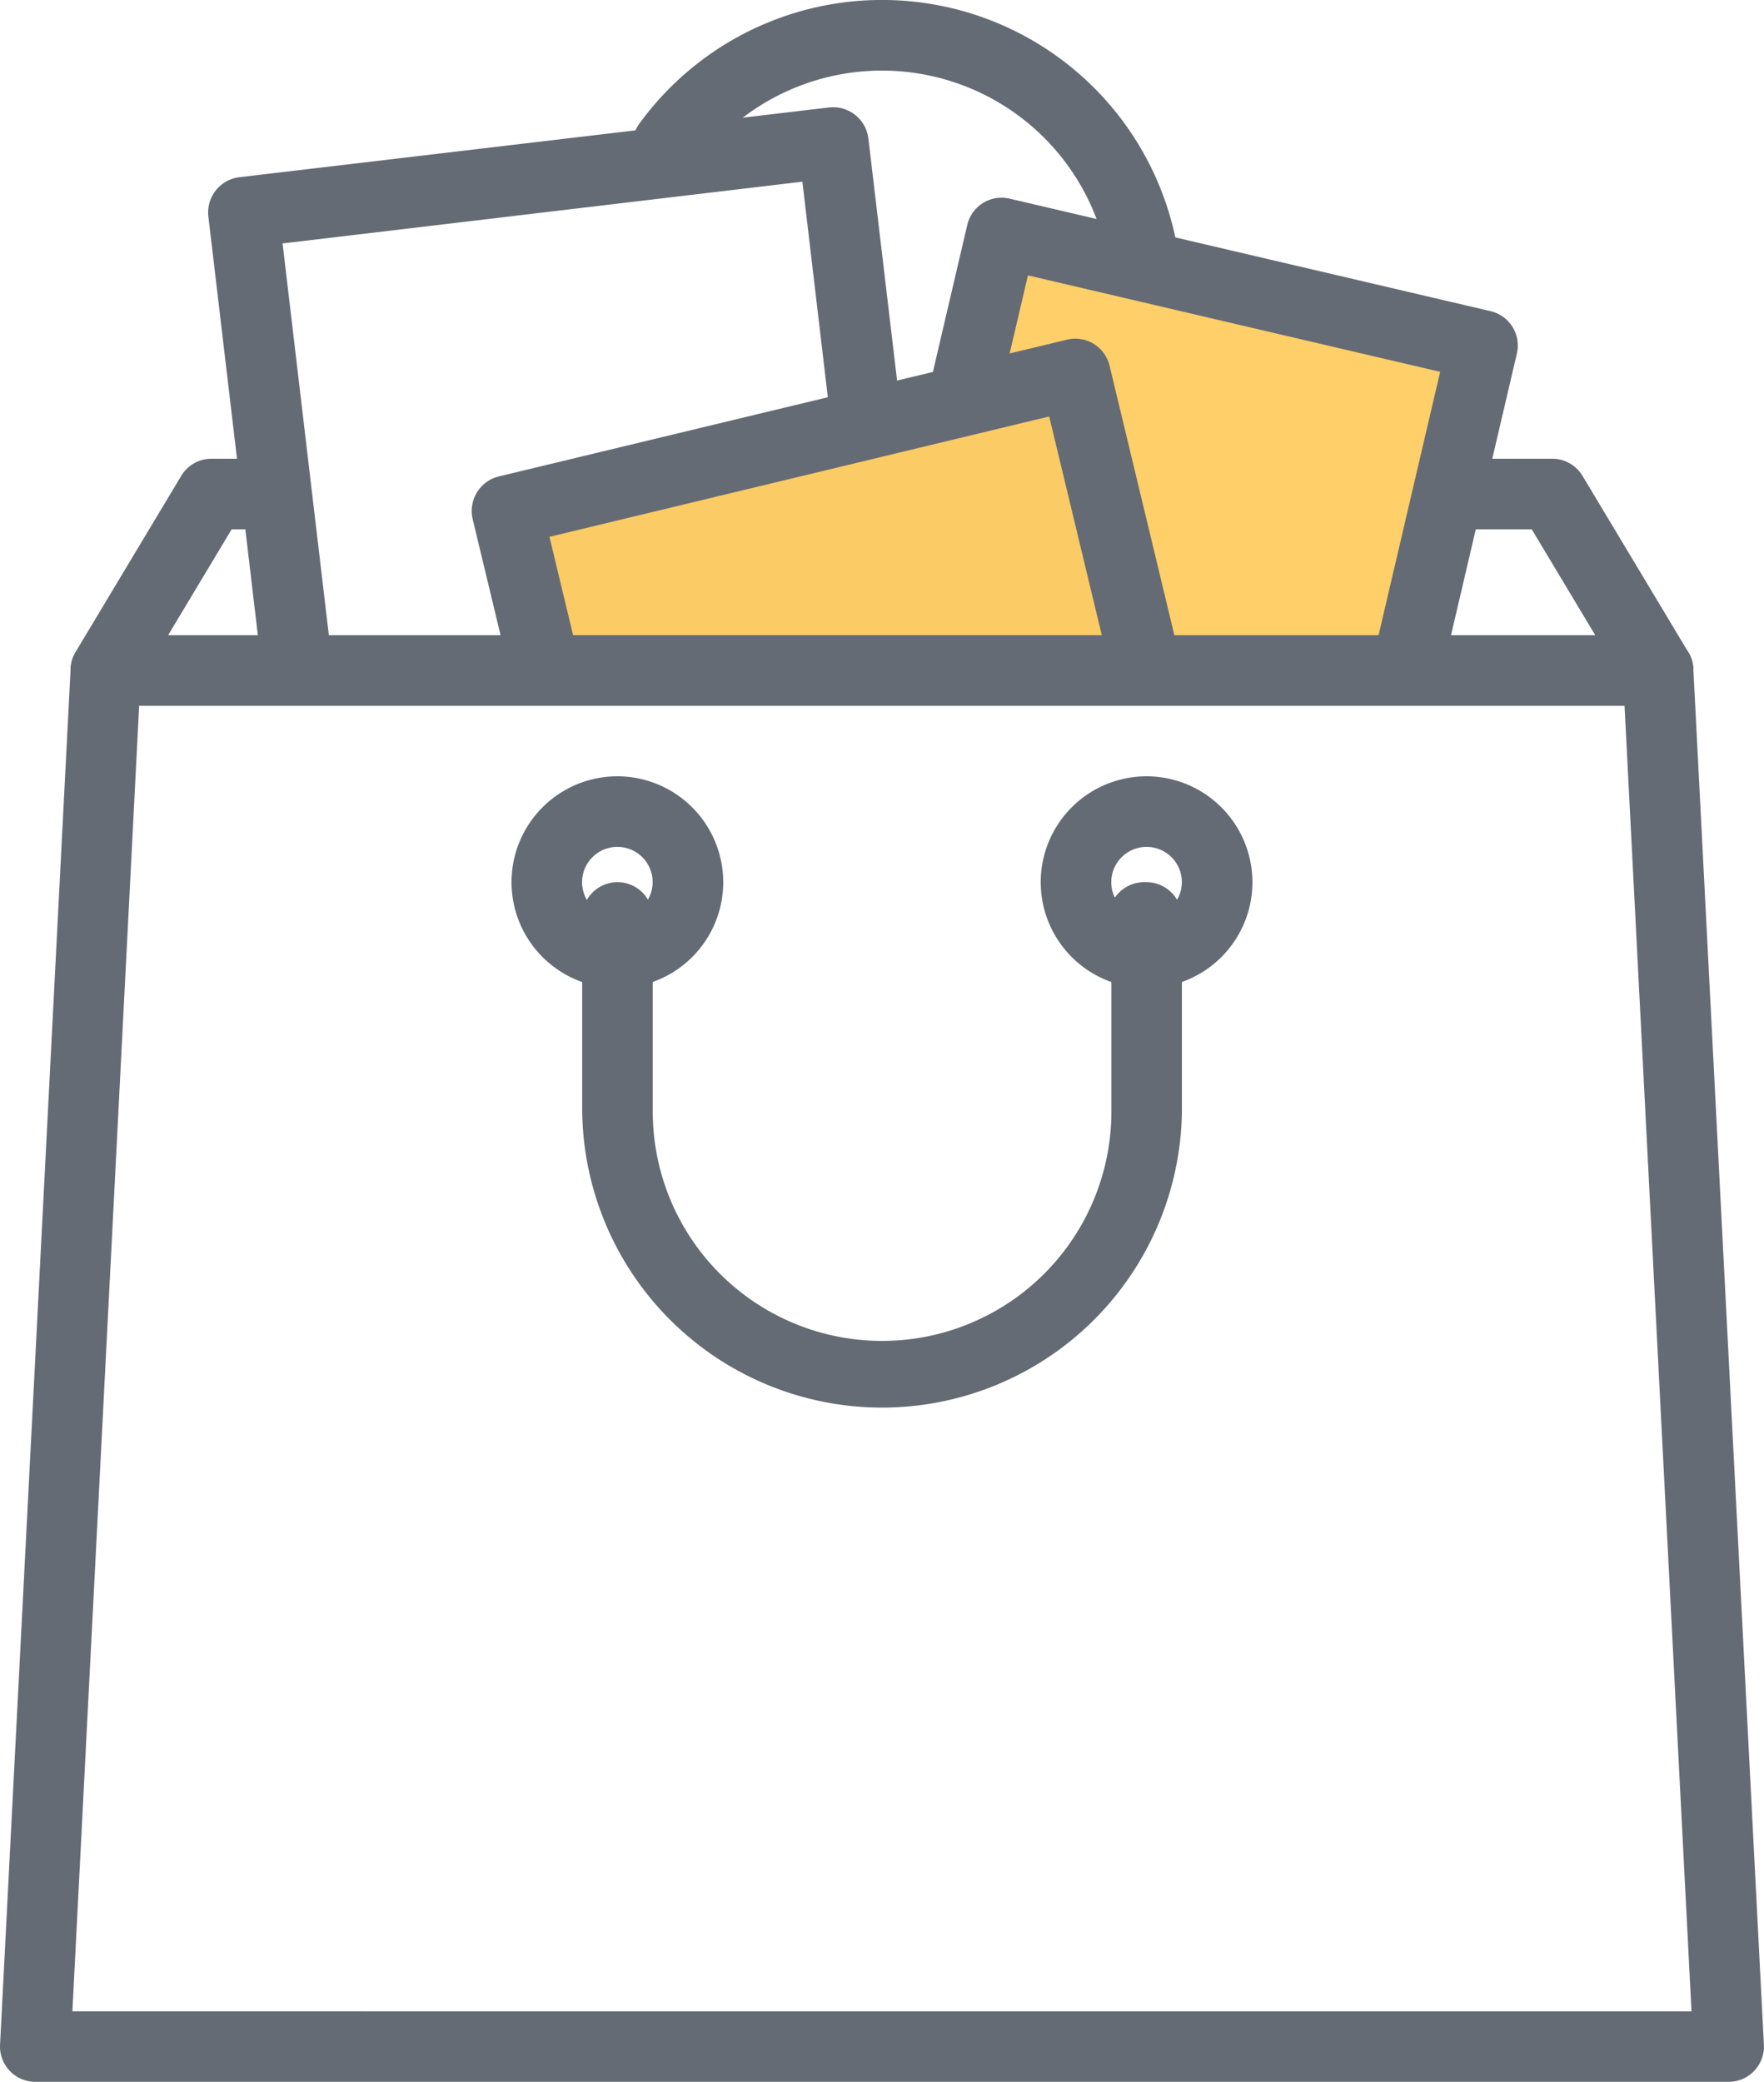
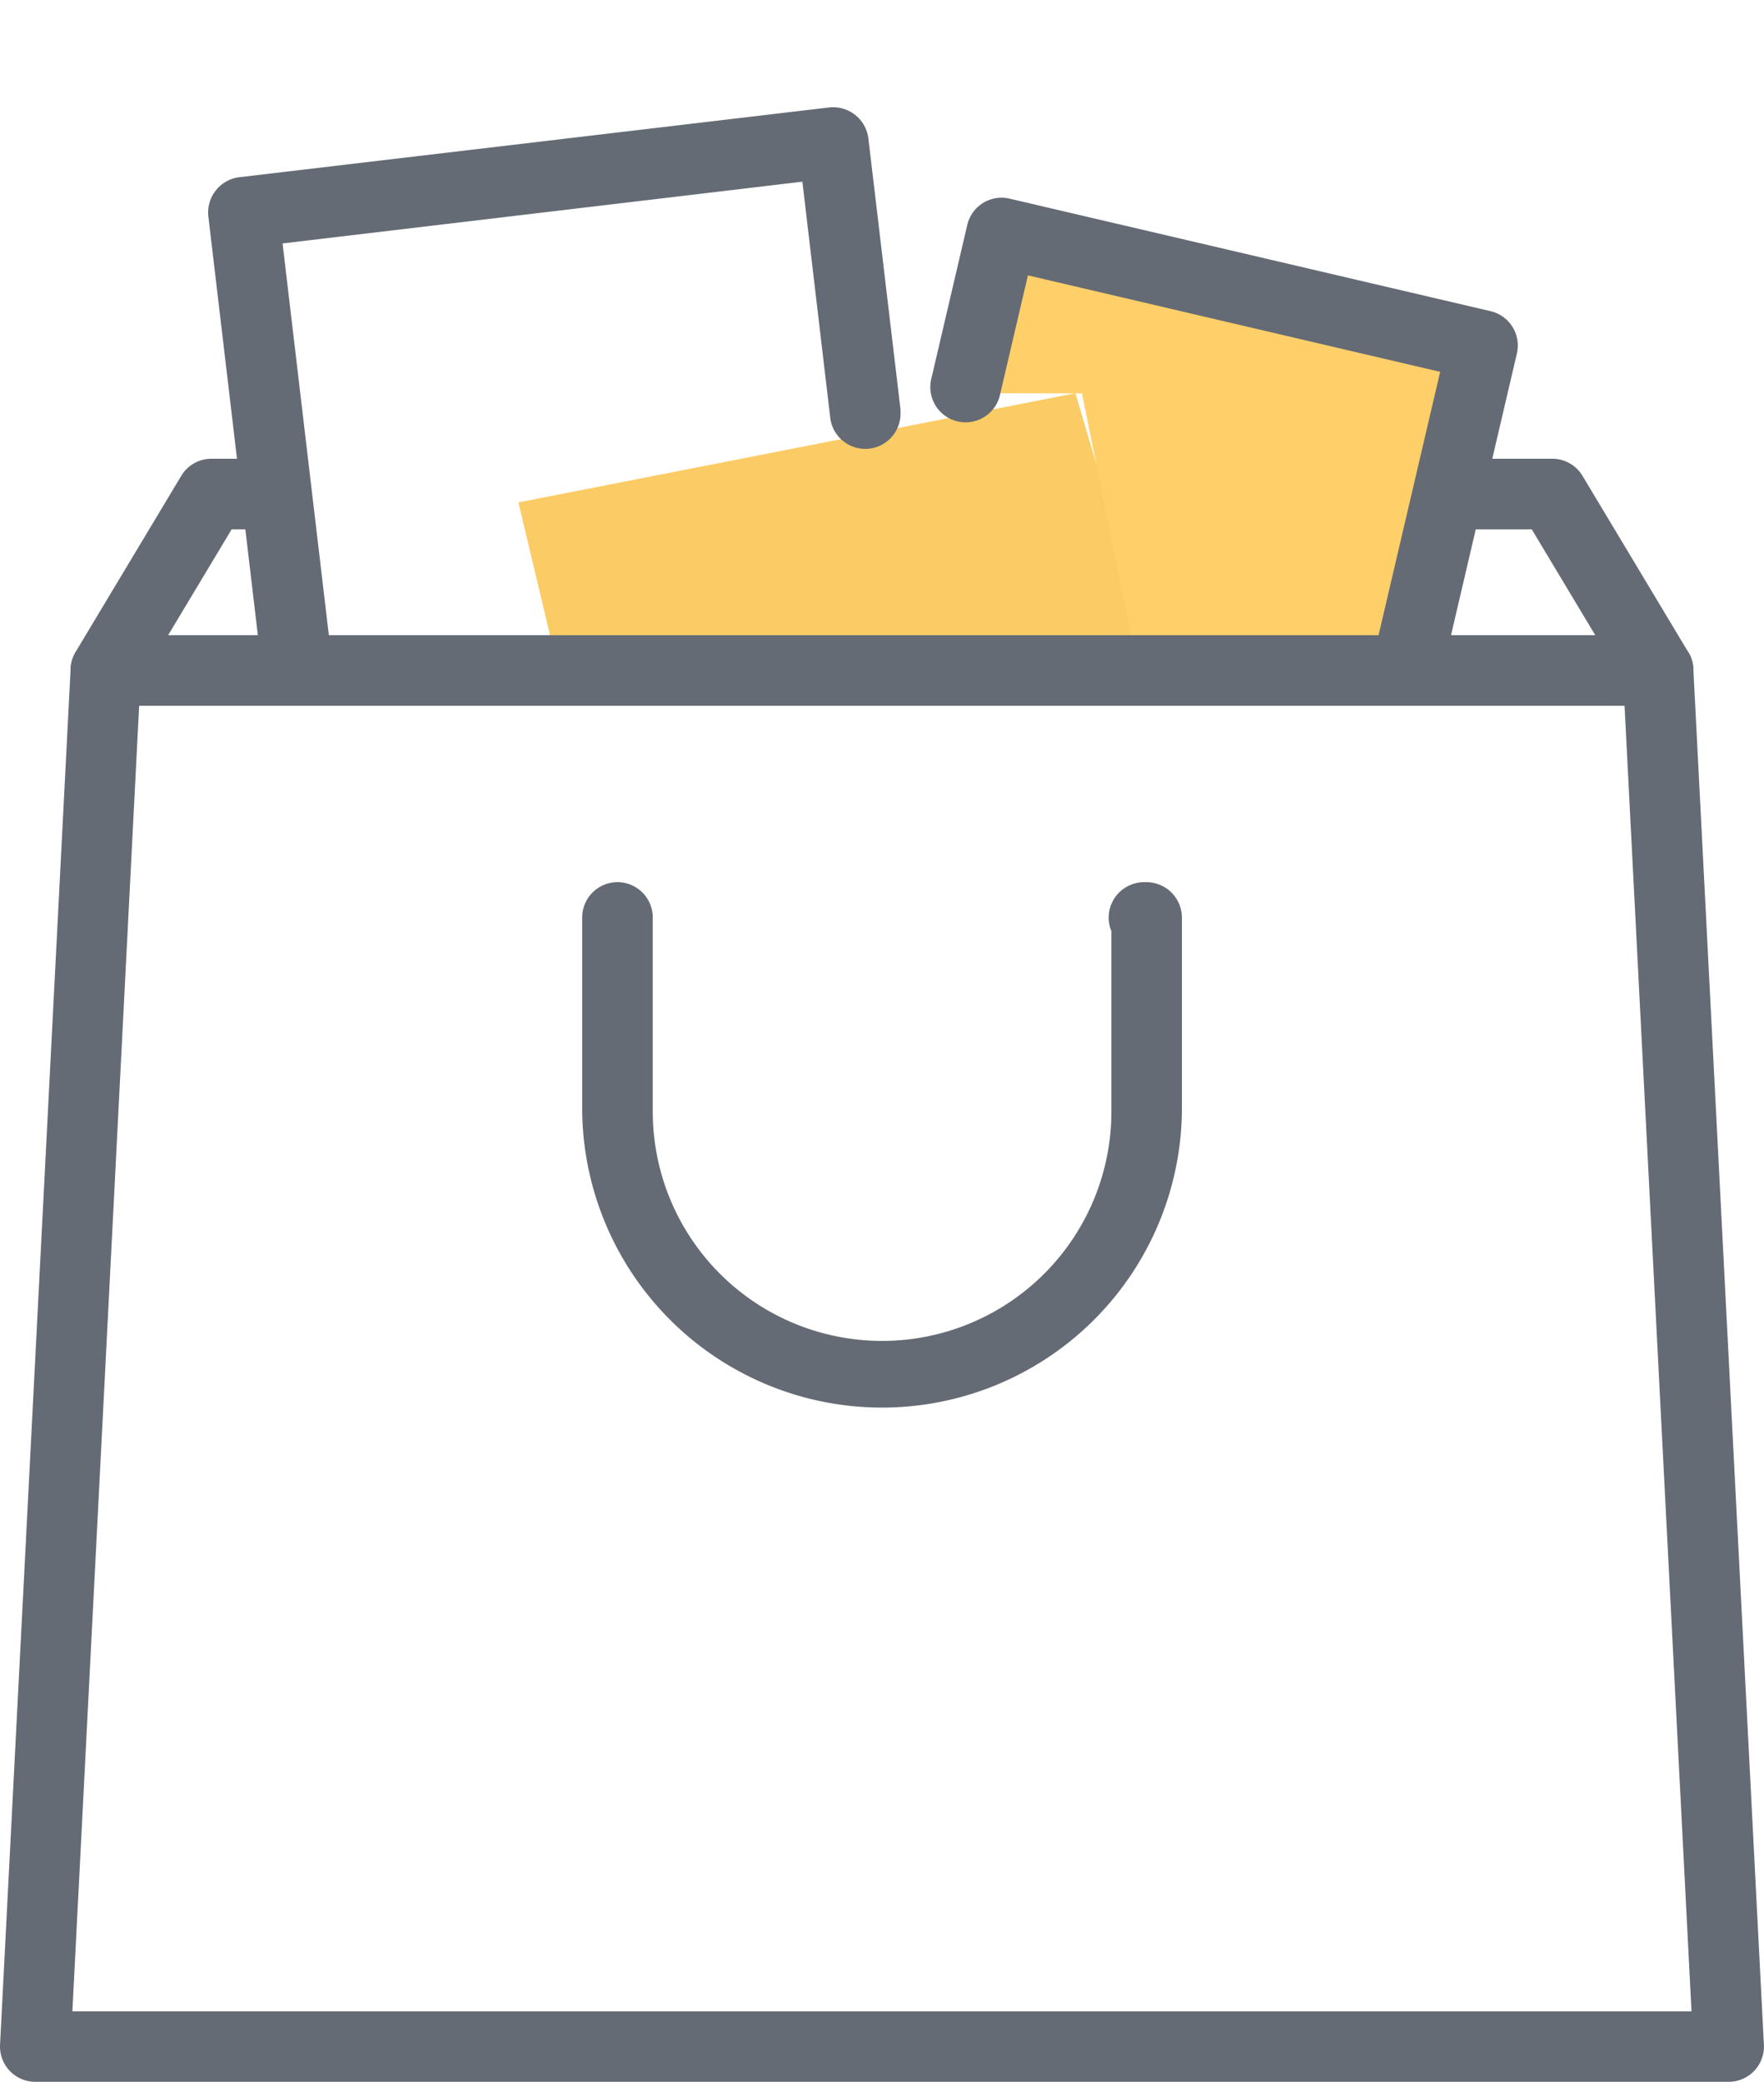
<svg xmlns="http://www.w3.org/2000/svg" width="34.747" height="41" viewBox="0 0 34.747 41">
  <g id="Badge-13" transform="translate(-527 -1876)">
    <path id="Path_649" data-name="Path 649" d="M-10151.267,1966.841h11.786l-1.556-5.263-10.972,2.15Z" transform="translate(10689.22 -77.834)" fill="#fbcb65" />
    <path id="Path_650" data-name="Path 650" d="M-10143.358,1961.644l.844-3.114,9.48,2.227-2.023,6.512-4.96-.3-1.08-5.322Z" transform="translate(10689.409 -77.9)" fill="#ffcf69" />
    <g id="shopping-bag_2_" data-name="shopping-bag (2)" transform="translate(527 1876)">
      <g id="Group_577" data-name="Group 577" transform="translate(12.467)">
        <g id="Group_576" data-name="Group 576">
-           <path id="Path_649-2" data-name="Path 649" d="M87.347,5.066a5.907,5.907,0,0,0-10.62-2.64.695.695,0,1,0,1.122.82,4.518,4.518,0,0,1,8.122,2.017.7.7,0,0,0,.687.6.744.744,0,0,0,.1-.007A.7.7,0,0,0,87.347,5.066Z" transform="translate(-76.593)" fill="#656b74" />
+           <path id="Path_649-2" data-name="Path 649" d="M87.347,5.066A.7.7,0,0,0,87.347,5.066Z" transform="translate(-76.593)" fill="#656b74" />
        </g>
      </g>
      <g id="Group_579" data-name="Group 579" transform="translate(1.39 9.034)">
        <g id="Group_578" data-name="Group 578" transform="translate(0)">
          <path id="Path_650-2" data-name="Path 650" d="M54.052,48.184l-2.085-3.475a.694.694,0,0,0-.6-.337h-2a.695.695,0,0,0,0,1.39h1.6l1.251,2.085H24.107l1.251-2.085h.736a.695.695,0,1,0,0-1.39H24.965a.694.694,0,0,0-.6.337l-2.085,3.475a.7.7,0,0,0,.6,1.053H53.456a.7.7,0,0,0,.6-1.053Z" transform="translate(-22.185 -44.372)" fill="#656b74" />
        </g>
      </g>
      <g id="Group_581" data-name="Group 581" transform="translate(18.32 3.894)">
        <g id="Group_580" data-name="Group 580" transform="translate(0)">
          <path id="Path_651" data-name="Path 651" d="M116.816,21.67a.694.694,0,0,0-.432-.31l-9.473-2.216a.694.694,0,0,0-.835.518l-.714,3.054a.695.695,0,0,0,1.353.316l.556-2.377,8.12,1.9-1.276,5.455a.694.694,0,0,0,.518.835.7.7,0,0,0,.159.018.694.694,0,0,0,.676-.536l1.434-6.132A.692.692,0,0,0,116.816,21.67Z" transform="translate(-105.343 -19.126)" fill="#656b74" />
        </g>
      </g>
      <g id="Group_583" data-name="Group 583" transform="translate(4.099 2.112)">
        <g id="Group_582" data-name="Group 582" transform="translate(0)">
          <path id="Path_652" data-name="Path 652" d="M49.135,16.342,48.5,10.987a.7.7,0,0,0-.772-.609L36.107,11.752a.7.7,0,0,0-.608.772l1.056,8.932a.7.7,0,0,0,.689.614.759.759,0,0,0,.083,0,.7.7,0,0,0,.608-.772l-.974-8.242L47.2,11.84l.551,4.665a.695.695,0,0,0,1.38-.163Z" transform="translate(-35.494 -10.374)" fill="#656b74" />
        </g>
      </g>
      <g id="Group_585" data-name="Group 585" transform="translate(9.291 6.671)">
        <g id="Group_584" data-name="Group 584">
-           <path id="Path_653" data-name="Path 653" d="M74.942,39.037,73.562,33.3a.694.694,0,0,0-.838-.513L61.529,35.481a.7.7,0,0,0-.513.838l.689,2.867a.695.695,0,1,0,1.351-.325l-.527-2.191L72.373,34.3l1.217,5.06a.7.7,0,0,0,1.352-.325Z" transform="translate(-60.997 -32.769)" fill="#656b74" />
-         </g>
+           </g>
      </g>
      <g id="Group_587" data-name="Group 587" transform="translate(0 12.509)">
        <g id="Group_586" data-name="Group 586">
          <path id="Path_654" data-name="Path 654" d="M48.714,62.1a.7.7,0,0,0-.694-.659H17.444a.7.7,0,0,0-.694.659l-1.39,27.1a.695.695,0,0,0,.694.73H49.409a.695.695,0,0,0,.695-.73ZM16.785,88.542,18.1,62.831H47.359l1.319,25.712Z" transform="translate(-15.359 -61.441)" fill="#656b74" />
        </g>
      </g>
      <g id="Group_589" data-name="Group 589" transform="translate(20.5 15.288)">
        <g id="Group_588" data-name="Group 588">
-           <path id="Path_655" data-name="Path 655" d="M118.137,75.093a2.085,2.085,0,1,0,2.085,2.085A2.087,2.087,0,0,0,118.137,75.093Zm0,2.78a.695.695,0,1,1,.695-.695A.7.7,0,0,1,118.137,77.873Z" transform="translate(-116.052 -75.093)" fill="#656b74" />
-         </g>
+           </g>
      </g>
      <g id="Group_591" data-name="Group 591" transform="translate(10.076 15.288)">
        <g id="Group_590" data-name="Group 590">
-           <path id="Path_656" data-name="Path 656" d="M66.937,75.093a2.085,2.085,0,1,0,2.085,2.085A2.087,2.087,0,0,0,66.937,75.093Zm0,2.78a.695.695,0,1,1,.695-.695A.7.7,0,0,1,66.937,77.873Z" transform="translate(-64.852 -75.093)" fill="#656b74" />
-         </g>
+           </g>
      </g>
      <g id="Group_593" data-name="Group 593" transform="translate(11.466 17.373)">
        <g id="Group_592" data-name="Group 592" transform="translate(0)">
          <path id="Path_657" data-name="Path 657" d="M82.8,85.333h-.054a.7.7,0,0,0-.695.695.687.687,0,0,0,.054.268V89.85a4.517,4.517,0,0,1-9.034,0V86.028a.695.695,0,0,0-1.39,0V89.85a5.907,5.907,0,0,0,11.813,0V86.028A.7.7,0,0,0,82.8,85.333Z" transform="translate(-71.679 -85.333)" fill="#656b74" />
        </g>
      </g>
    </g>
  </g>
</svg>